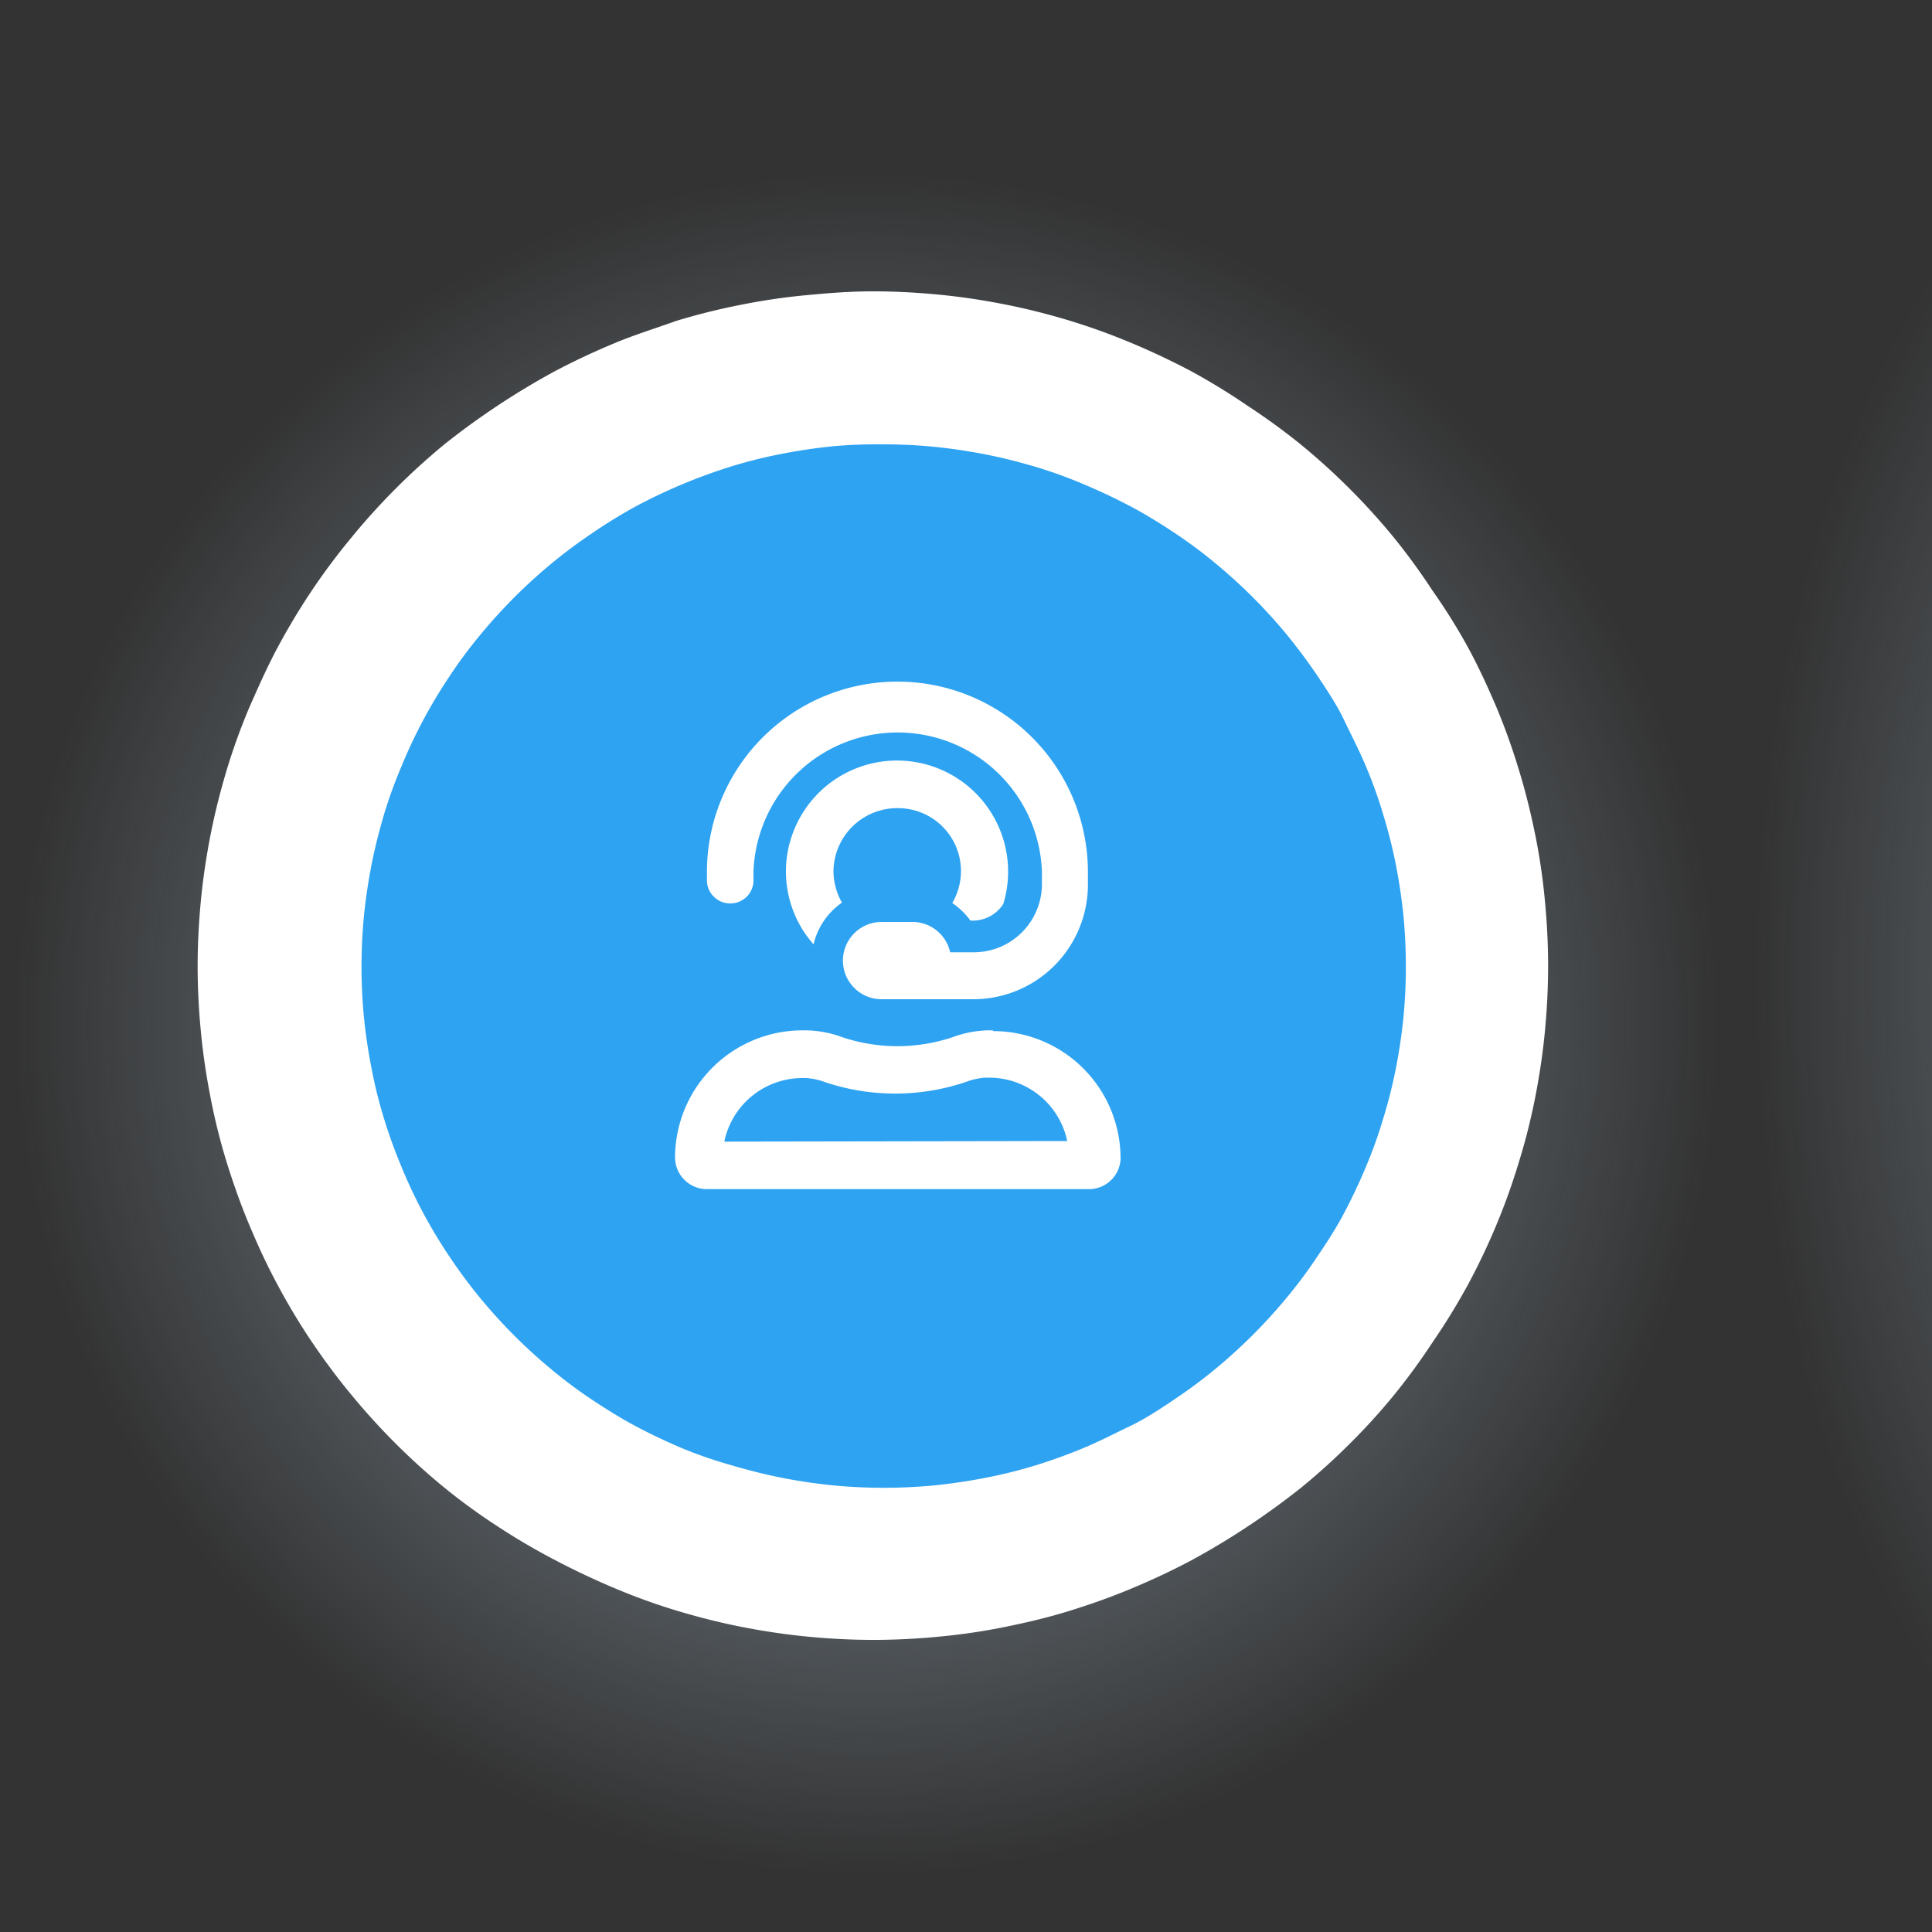
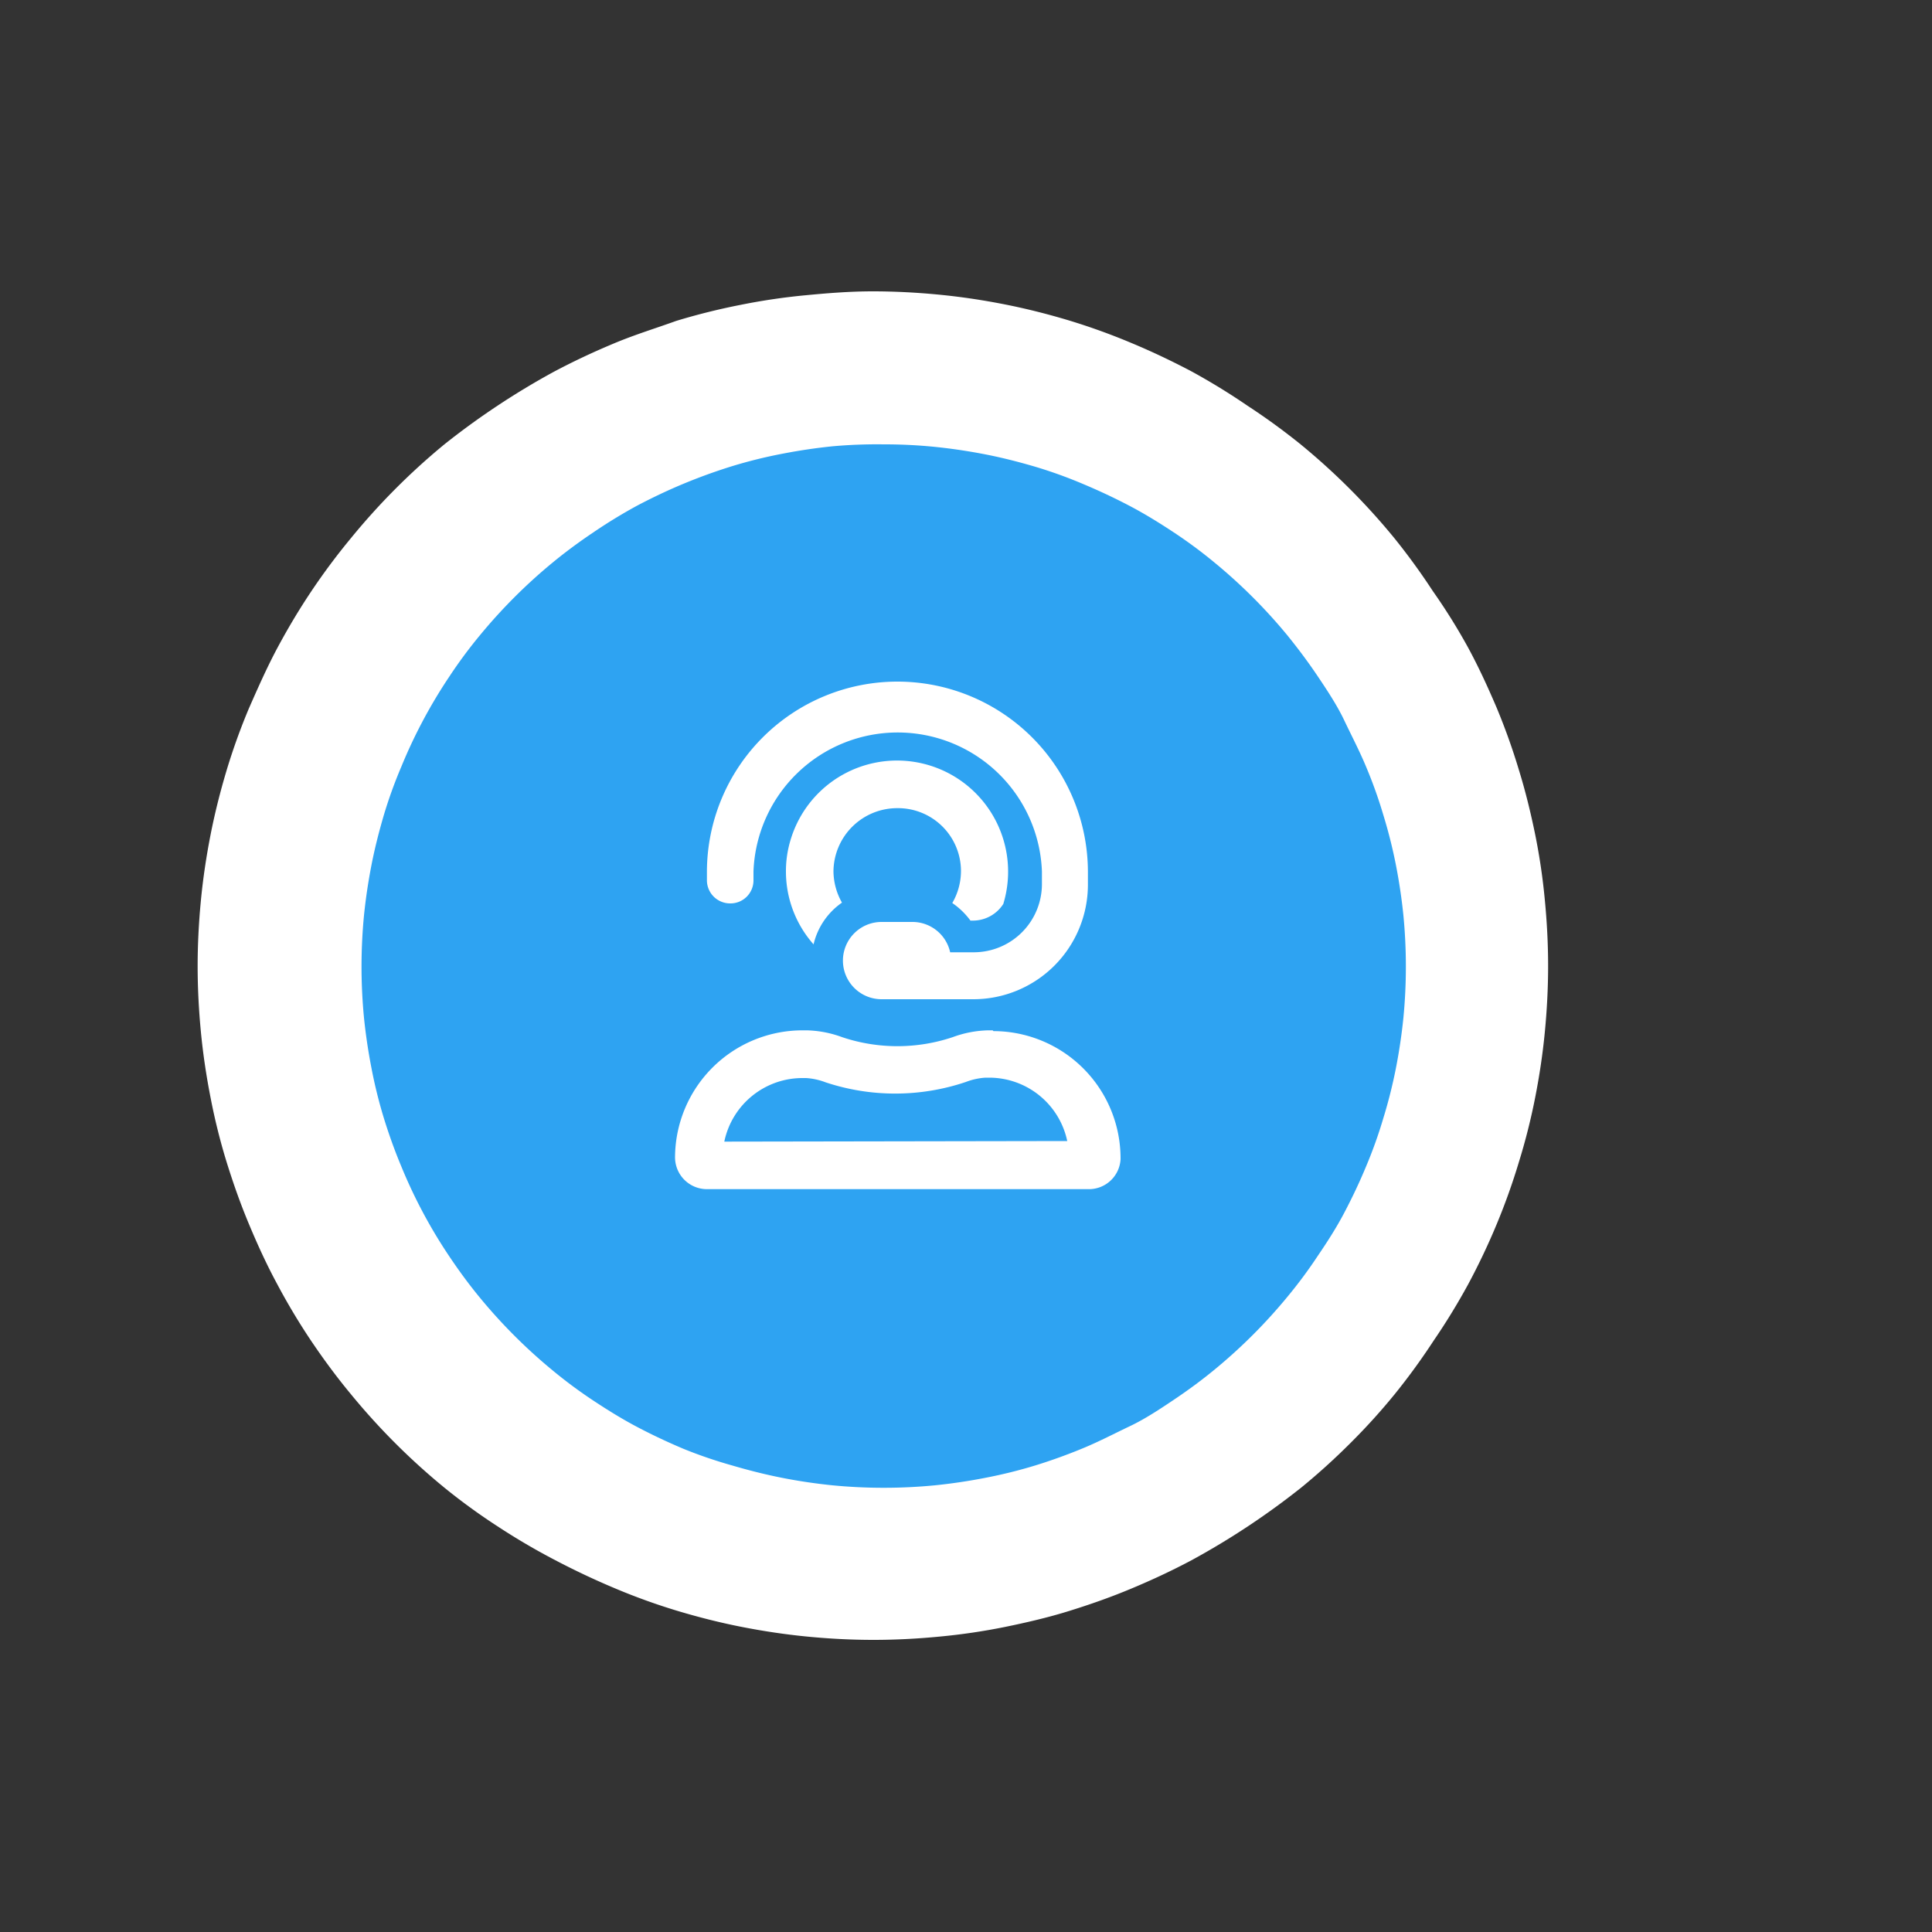
<svg xmlns="http://www.w3.org/2000/svg" id="Layer_1" data-name="Layer 1" viewBox="0 0 100 100">
  <rect x="0" y="0" width="100" height="100" fill="#333333" stroke="none" />
  <defs>
    <style>.cls-1{fill:url(#radial-gradient);}.cls-2{fill:#fff;}.cls-3{fill:url(#radial-gradient-2);}.cls-4{fill:#2ea3f2;}</style>
    <radialGradient id="radial-gradient" cx="44.88" cy="46.89" r="45" gradientTransform="matrix(1, 0, 0, -1, 0, 99.89)" gradientUnits="userSpaceOnUse">
      <stop offset="0.25" stop-color="#acc2d4" stop-opacity="0.6" />
      <stop offset="0.98" stop-color="#acc2d4" stop-opacity="0" />
    </radialGradient>
    <radialGradient id="radial-gradient-2" cx="117.07" cy="217.67" r="26.25" gradientTransform="matrix(1, 0, 0, -1.83, 0, 448.86)" gradientUnits="userSpaceOnUse">
      <stop offset="0" stop-color="#acc2d4" stop-opacity="0.3" />
      <stop offset="0.5" stop-color="#acc2d4" stop-opacity="0.25" />
      <stop offset="1" stop-color="#acc2d4" stop-opacity="0" />
    </radialGradient>
  </defs>
-   <circle class="cls-1" cx="44.88" cy="53" r="45" />
  <path class="cls-2" d="M45.17,15.08c1.14,0,2.28.06,3.42.17s2.27.28,3.39.5,2.23.5,3.33.83a33.38,33.38,0,0,1,3.22,1.16c1.06.44,2.09.93,3.1,1.46A34,34,0,0,1,64.57,21a33.84,33.84,0,0,1,2.75,2,34.59,34.59,0,0,1,4.84,4.84,33.84,33.84,0,0,1,2,2.75A30.93,30.93,0,0,1,76,33.54c.54,1,1,2,1.47,3.1a33.32,33.32,0,0,1,1.15,3.22c.34,1.1.61,2.21.84,3.33a32.2,32.2,0,0,1,.5,3.39c.11,1.14.17,2.28.17,3.42s-.06,2.28-.17,3.42-.28,2.27-.5,3.39a32.45,32.45,0,0,1-.84,3.33,33.32,33.32,0,0,1-1.15,3.22c-.44,1.06-.93,2.09-1.47,3.1a34,34,0,0,1-1.8,2.94,33.84,33.84,0,0,1-2,2.75,32.53,32.53,0,0,1-2.3,2.54c-.81.81-1.66,1.58-2.54,2.3a39.33,39.33,0,0,1-5.69,3.77c-1,.53-2,1-3.1,1.46s-2.13.82-3.22,1.16-2.21.6-3.33.83a32.2,32.2,0,0,1-3.39.5c-1.14.11-2.28.17-3.42.17s-2.29-.06-3.42-.17-2.27-.28-3.39-.5-2.23-.5-3.33-.83a32.44,32.44,0,0,1-3.22-1.16c-1.05-.44-2.09-.93-3.1-1.46a34.26,34.26,0,0,1-3-1.76A31.9,31.9,0,0,1,23,77a34.59,34.59,0,0,1-4.84-4.84c-.73-.88-1.41-1.8-2.05-2.75a33.58,33.58,0,0,1-1.76-2.94c-.54-1-1-2-1.46-3.1s-.82-2.13-1.16-3.22a31.76,31.76,0,0,1-.83-3.33c-.22-1.12-.39-2.25-.5-3.39s-.17-2.28-.17-3.42.06-2.28.17-3.42.28-2.27.5-3.39.5-2.23.83-3.33a32.44,32.44,0,0,1,1.16-3.22c.44-1,.92-2.09,1.46-3.1s1.13-2,1.76-2.94a33.82,33.82,0,0,1,2.05-2.75A34.74,34.74,0,0,1,23,23a39.33,39.33,0,0,1,5.69-3.77c1-.53,2-1,3.1-1.46S33.92,17,35,16.61a33.75,33.75,0,0,1,3.33-.83,32.59,32.59,0,0,1,3.39-.5C42.87,15.17,44,15.08,45.17,15.08Z" />
-   <path class="cls-3" d="M100,13.18C94.41,20.51,90.65,34.25,90.65,50S94.41,79.49,100,86.82Z" />
  <g id="i2">
    <path class="cls-4" d="M45.74,23a26.12,26.12,0,0,1,2.65.13c.88.09,1.75.22,2.62.39s1.73.39,2.58.64a23.8,23.8,0,0,1,2.49.9c.81.34,1.62.72,2.4,1.13s1.54.88,2.28,1.37a24.41,24.41,0,0,1,2.13,1.58,27.54,27.54,0,0,1,3.74,3.74c.56.69,1.09,1.4,1.58,2.13s1,1.5,1.37,2.28.79,1.58,1.13,2.4a23.75,23.75,0,0,1,.89,2.49,25.62,25.62,0,0,1,.65,2.58c.17.87.3,1.74.39,2.62a27.6,27.6,0,0,1,0,5.3c-.09.88-.22,1.75-.39,2.62a25.62,25.62,0,0,1-.65,2.58,23.75,23.75,0,0,1-.89,2.49c-.34.82-.72,1.62-1.13,2.4S68.7,64.28,68.21,65a24.41,24.41,0,0,1-1.58,2.13,27.54,27.54,0,0,1-3.74,3.74c-.69.57-1.4,1.09-2.13,1.58s-1.5,1-2.28,1.37-1.58.79-2.4,1.13-1.65.64-2.49.9a24.92,24.92,0,0,1-2.58.64c-.87.17-1.74.3-2.62.39a27.6,27.6,0,0,1-5.3,0c-.88-.09-1.76-.22-2.62-.39s-1.73-.39-2.58-.64A23.8,23.8,0,0,1,35.4,75c-.81-.34-1.62-.72-2.4-1.13s-1.54-.88-2.28-1.37a24.41,24.41,0,0,1-2.13-1.58,27.54,27.54,0,0,1-3.74-3.74c-.57-.69-1.09-1.4-1.58-2.13a26,26,0,0,1-2.5-4.68c-.34-.81-.64-1.65-.9-2.49a24.92,24.92,0,0,1-.64-2.58c-.17-.87-.3-1.74-.39-2.62a27.6,27.6,0,0,1,0-5.3c.09-.88.22-1.75.39-2.62s.39-1.73.64-2.58a23.8,23.8,0,0,1,.9-2.49A26.26,26.26,0,0,1,23.27,35a24.41,24.41,0,0,1,1.58-2.13,27.54,27.54,0,0,1,3.74-3.74c.69-.57,1.4-1.09,2.13-1.58A26.68,26.68,0,0,1,33,26.16c.78-.41,1.58-.79,2.4-1.13s1.65-.64,2.49-.9a24.92,24.92,0,0,1,2.58-.64c.87-.17,1.74-.3,2.62-.39A26.08,26.08,0,0,1,45.74,23Z" />
    <path class="cls-2" d="M46.45,41.83a3.26,3.26,0,0,1,3.29,3.23,3.31,3.31,0,0,1-.45,1.68,3.87,3.87,0,0,1,.94.91h.16a1.87,1.87,0,0,0,1.54-.86,5.74,5.74,0,1,0-11-3.35,5.54,5.54,0,0,0-.25,1.67,5.69,5.69,0,0,0,1.43,3.77,3.64,3.64,0,0,1,1.47-2.16,3.35,3.35,0,0,1-.44-1.61A3.3,3.3,0,0,1,46.45,41.83Zm-8.66,4.93A1.19,1.19,0,0,0,39,45.59v-.48a7.47,7.47,0,0,1,14.93,0v.65a3.53,3.53,0,0,1-3.52,3.53H49.18a2,2,0,0,0-1.94-1.57H45.63a2,2,0,1,0,0,4h4.76a5.93,5.93,0,0,0,5.92-5.93v-.65a9.86,9.86,0,0,0-19.72,0v.45A1.2,1.2,0,0,0,37.79,46.76Zm-.3,12.33a4.13,4.13,0,0,1,4-3.29h.24a3.45,3.45,0,0,1,1,.22A11.43,11.43,0,0,0,50,56a3.45,3.45,0,0,1,1-.22h.24a4.13,4.13,0,0,1,4,3.28Zm13.89-5.76h-.24a5.65,5.65,0,0,0-1.82.35,9,9,0,0,1-5.74,0,5.65,5.65,0,0,0-1.82-.35h-.24a6.6,6.6,0,0,0-6.58,6.58,1.65,1.65,0,0,0,1.65,1.64H56.31A1.64,1.64,0,0,0,58,60v-.05a6.59,6.59,0,0,0-6.58-6.58Z" />
  </g>
</svg>